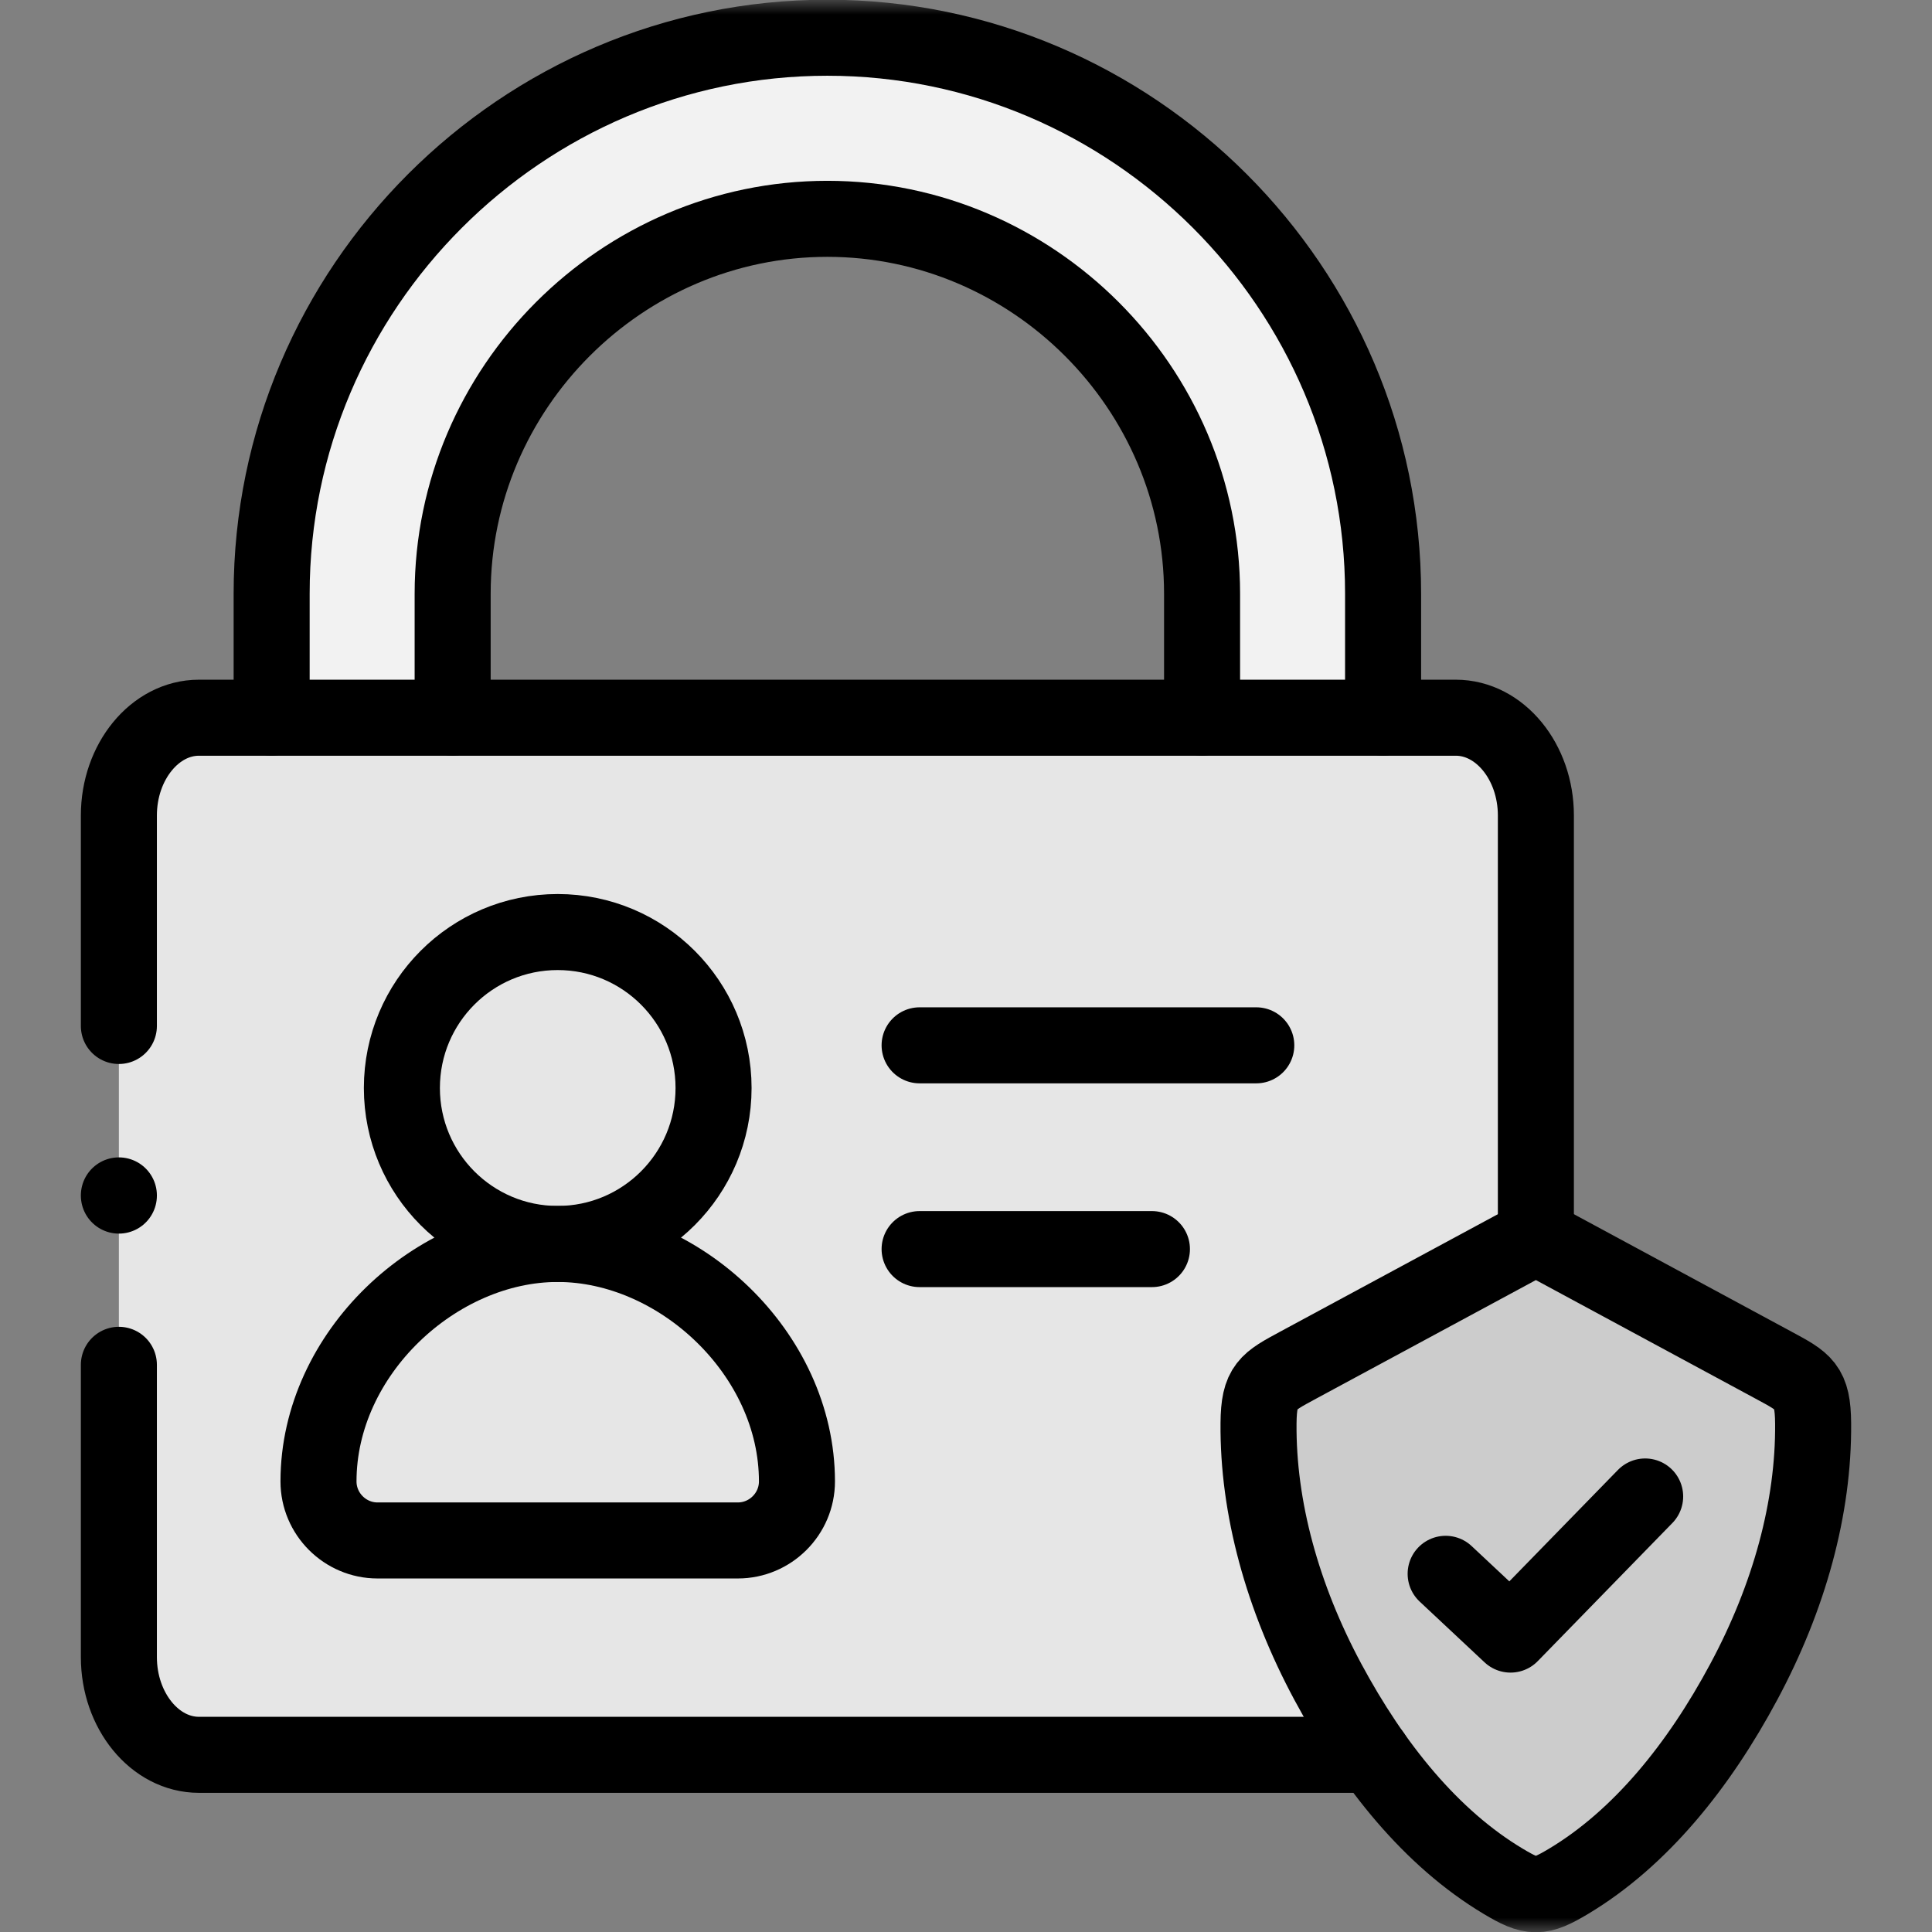
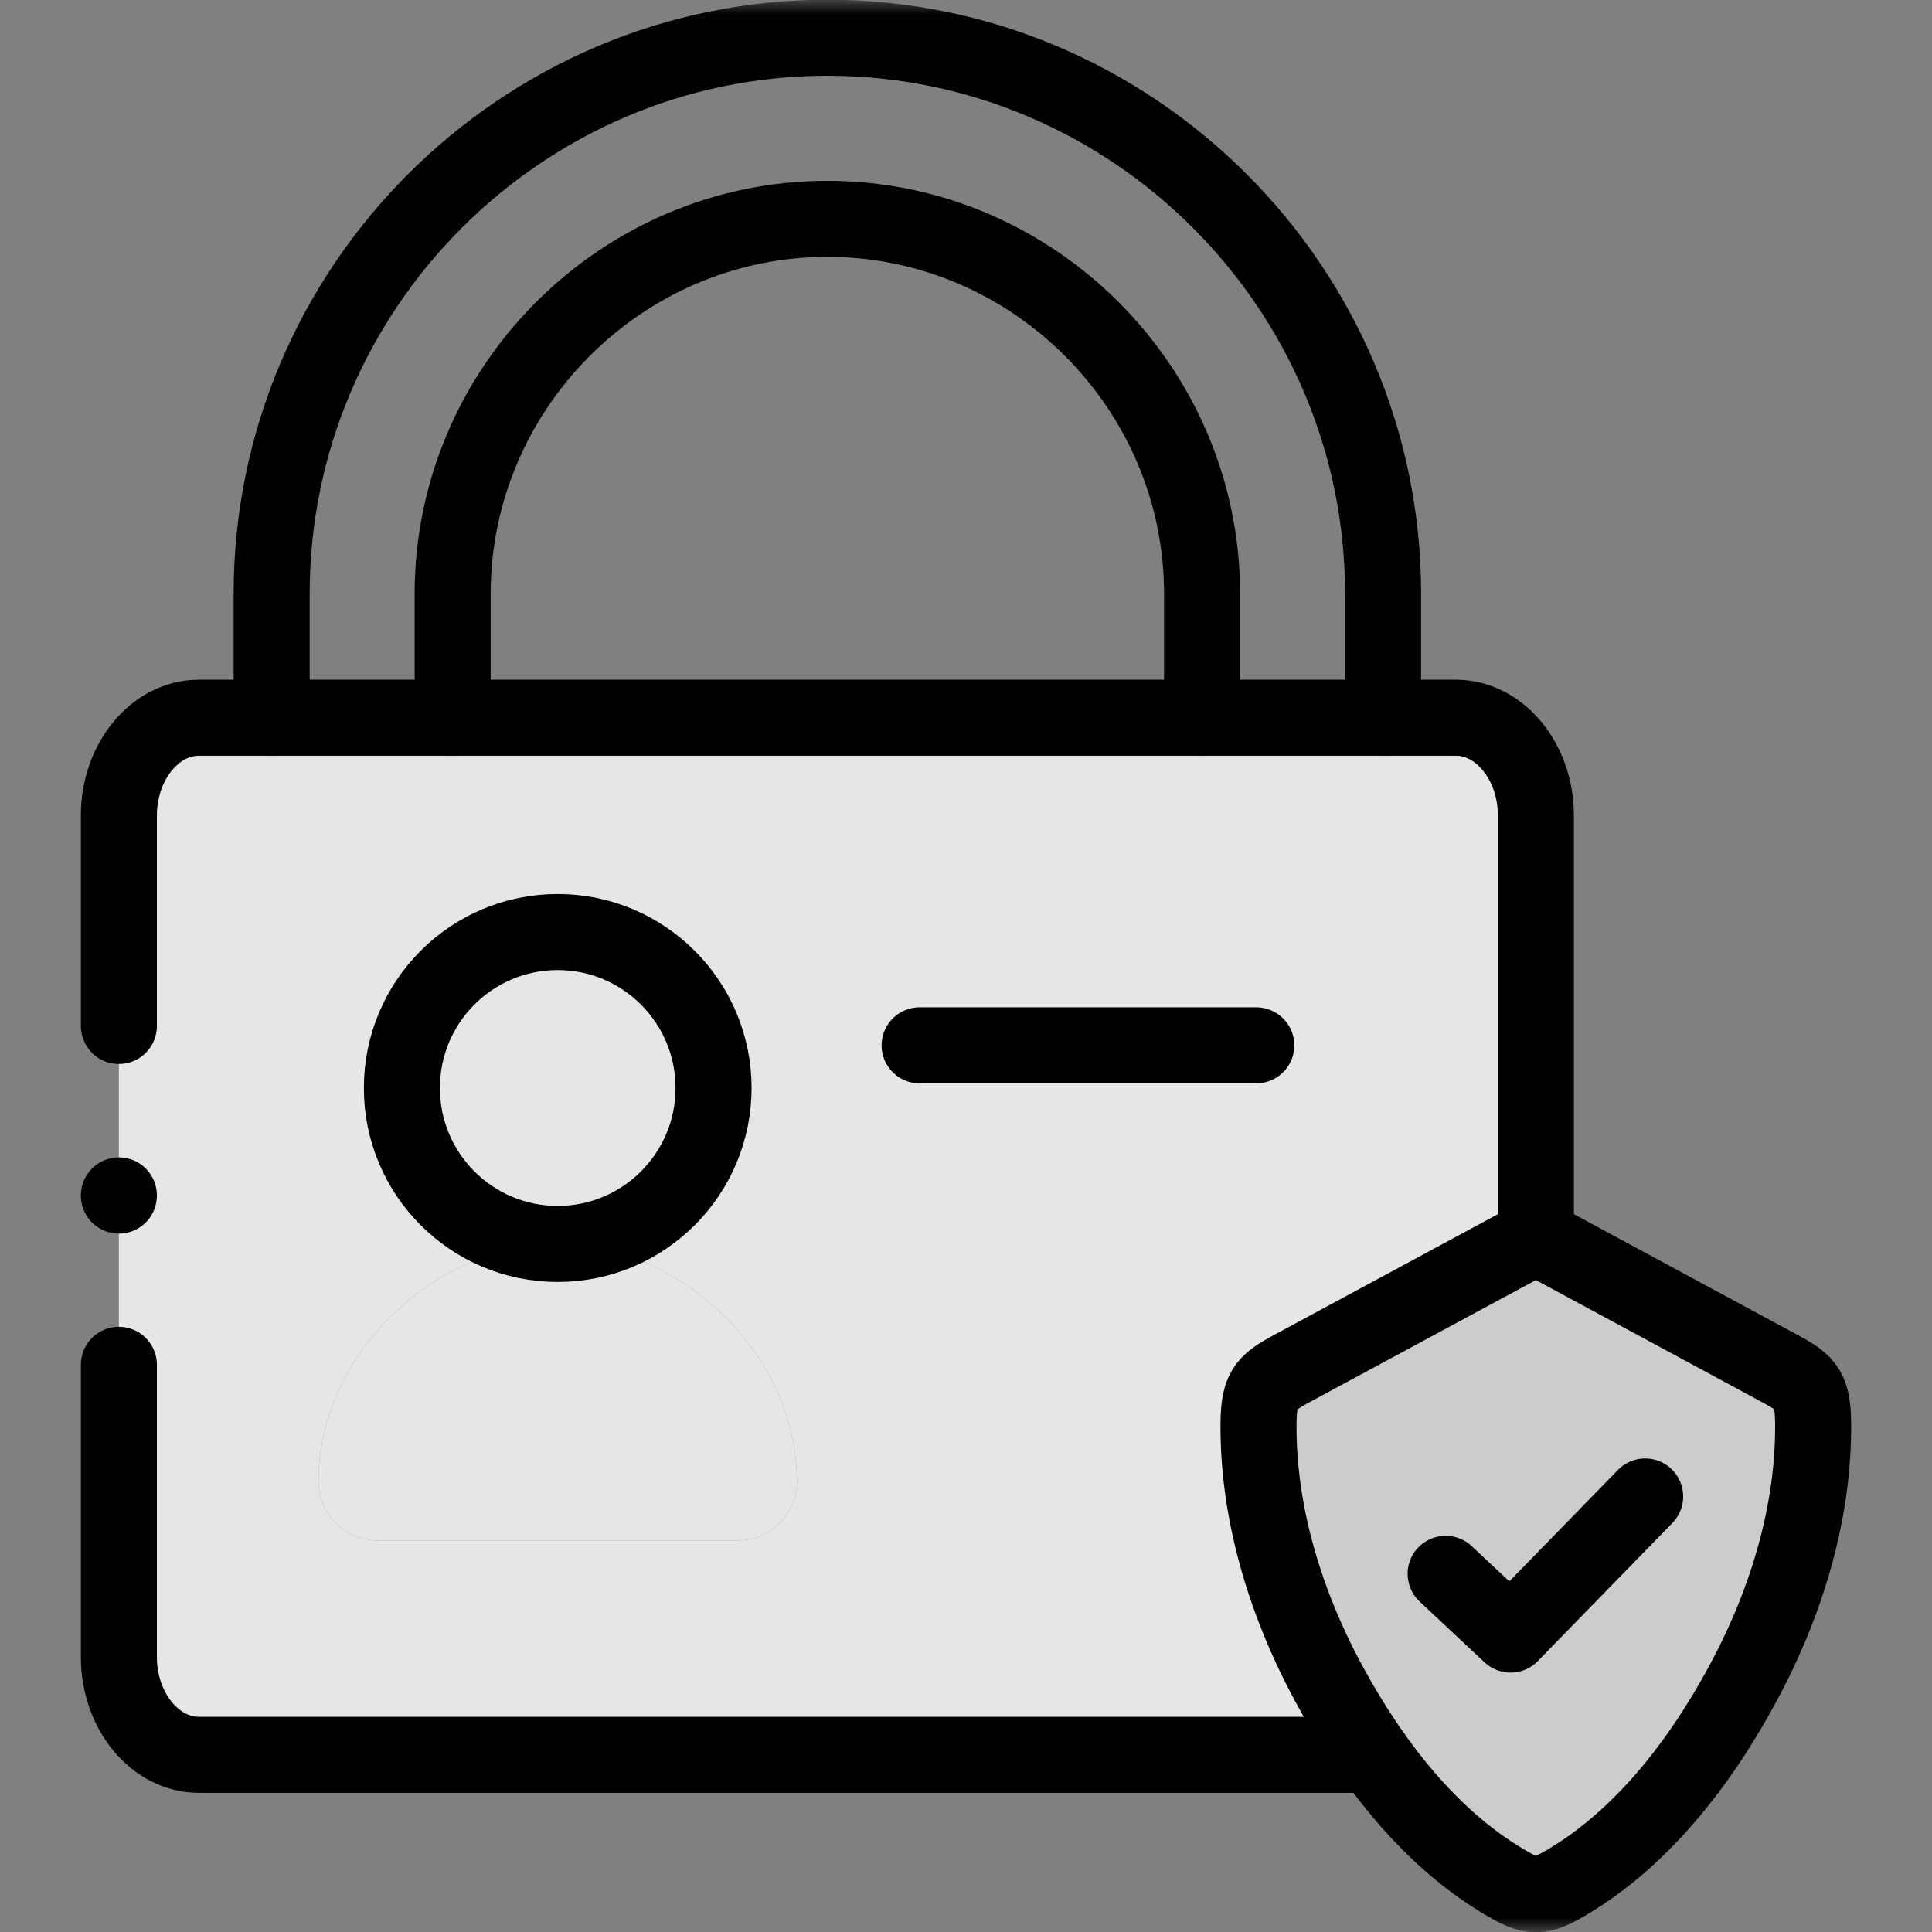
<svg xmlns="http://www.w3.org/2000/svg" width="68" height="68" viewBox="0 0 68 68" fill="none">
  <rect x="0" y="0" width="68" height="68" fill="#808080" stroke="none" />
  <mask id="mask0_1399_111" style="mask-type:luminance" maskUnits="userSpaceOnUse" x="0" y="0" width="68" height="68">
    <path d="M0 7.62939e-06H68V68H0V7.62939e-06Z" fill="white" />
  </mask>
  <g mask="url(#mask0_1399_111)">
    <path fill-rule="evenodd" clip-rule="evenodd" d="M11.21 52.141C11.21 47.631 15.357 43.783 19.628 43.783C23.899 43.783 28.05 47.631 28.05 52.141C28.05 53.285 27.113 54.219 25.969 54.219H19.628H13.287C12.147 54.219 11.21 53.285 11.21 52.141ZM42.309 25.261H15.932H14.581H9.561H7.002C5.452 25.261 4.184 26.812 4.184 28.702V58.323C4.184 60.216 5.452 61.764 7.002 61.764H48.315C47.743 60.958 47.216 60.092 46.734 59.192C45.135 56.211 44.27 53.063 44.296 50.097C44.307 48.779 44.605 48.636 45.692 48.049L54.058 43.535V28.702C54.058 26.812 52.79 25.261 51.239 25.261H48.68H42.309ZM19.628 43.783C16.599 43.783 14.145 41.325 14.145 38.294C14.145 35.264 16.599 32.805 19.628 32.805C22.657 32.805 25.115 35.264 25.115 38.294C25.115 41.325 22.657 43.783 19.628 43.783Z" fill="#E6E6E6" />
-     <path fill-rule="evenodd" clip-rule="evenodd" d="M15.932 20.897C15.932 13.653 21.878 7.701 29.119 7.701C36.359 7.701 42.309 13.65 42.309 20.897V25.26H48.68V20.897C48.68 10.133 39.878 1.328 29.119 1.328C18.363 1.328 9.561 10.133 9.561 20.897V25.26H14.582H15.932V20.897Z" fill="#F2F2F2" />
    <path fill-rule="evenodd" clip-rule="evenodd" d="M25.115 38.294C25.115 35.263 22.657 32.805 19.628 32.805C16.599 32.805 14.145 35.263 14.145 38.294C14.145 41.324 16.599 43.783 19.628 43.783C22.657 43.783 25.115 41.324 25.115 38.294Z" fill="#E6E6E6" />
    <path fill-rule="evenodd" clip-rule="evenodd" d="M28.05 52.141C28.05 47.631 23.899 43.783 19.628 43.783C15.357 43.783 11.21 47.631 11.21 52.141C11.21 53.285 12.146 54.219 13.287 54.219H19.628H25.969C27.113 54.219 28.05 53.285 28.05 52.141Z" fill="#E6E6E6" />
    <path fill-rule="evenodd" clip-rule="evenodd" d="M62.42 48.049L54.058 43.535L45.692 48.049C44.605 48.636 44.307 48.779 44.296 50.097C44.27 53.063 45.135 56.211 46.734 59.192C47.216 60.092 47.743 60.958 48.315 61.764C49.617 63.608 51.149 65.167 52.91 66.217C53.922 66.823 54.193 66.823 55.206 66.217C57.734 64.704 59.793 62.151 61.377 59.192C62.977 56.211 63.842 53.063 63.816 50.097C63.804 48.779 63.511 48.636 62.42 48.049Z" fill="#CCCCCC" />
    <path d="M52.91 66.217C50.377 64.703 48.323 62.151 46.734 59.192C45.135 56.21 44.27 53.063 44.296 50.096C44.307 48.779 44.605 48.636 45.692 48.048L54.058 43.534L62.42 48.048C63.511 48.636 63.805 48.779 63.816 50.096C63.842 53.063 62.977 56.21 61.377 59.192C59.793 62.151 57.734 64.703 55.206 66.217C54.193 66.823 53.922 66.823 52.91 66.217Z" stroke="black" stroke-width="2.676" stroke-miterlimit="10" stroke-linecap="round" stroke-linejoin="round" />
    <path d="M4.184 36.111V28.702C4.184 26.812 5.452 25.261 7.002 25.261H51.239C52.789 25.261 54.058 26.812 54.058 28.702V43.535M48.315 61.764H7.002C5.452 61.764 4.184 60.216 4.184 58.323V48.037" stroke="black" stroke-width="2.676" stroke-miterlimit="10" stroke-linecap="round" stroke-linejoin="round" />
    <path d="M48.68 25.26V20.897C48.68 10.133 39.878 1.328 29.119 1.328C18.363 1.328 9.561 10.133 9.561 20.897V25.26" stroke="black" stroke-width="2.676" stroke-miterlimit="10" stroke-linecap="round" stroke-linejoin="round" />
    <path d="M42.309 25.26V20.897C42.309 13.65 36.359 7.702 29.119 7.702C21.878 7.702 15.932 13.653 15.932 20.897V25.26" stroke="black" stroke-width="2.676" stroke-miterlimit="10" stroke-linecap="round" stroke-linejoin="round" />
    <path d="M32.367 36.792H44.217" stroke="black" stroke-width="2.676" stroke-miterlimit="10" stroke-linecap="round" stroke-linejoin="round" />
-     <path d="M32.367 43.964H40.544" stroke="black" stroke-width="2.676" stroke-miterlimit="10" stroke-linecap="round" stroke-linejoin="round" />
    <path d="M4.184 42.081V42.074" stroke="black" stroke-width="2.676" stroke-miterlimit="10" stroke-linecap="round" stroke-linejoin="round" />
    <path d="M19.628 32.805C22.657 32.805 25.115 35.263 25.115 38.294C25.115 41.324 22.657 43.783 19.628 43.783C16.598 43.783 14.145 41.324 14.145 38.294C14.145 35.263 16.598 32.805 19.628 32.805Z" stroke="black" stroke-width="2.676" stroke-miterlimit="10" stroke-linecap="round" stroke-linejoin="round" />
-     <path d="M19.628 54.219H13.287C12.146 54.219 11.21 53.285 11.21 52.141C11.21 47.631 15.357 43.783 19.628 43.783C23.899 43.783 28.05 47.631 28.05 52.141C28.05 53.285 27.113 54.219 25.969 54.219H19.628Z" stroke="black" stroke-width="2.676" stroke-miterlimit="10" stroke-linecap="round" stroke-linejoin="round" />
    <path d="M50.882 55.393L53.166 57.532L57.904 52.671" stroke="black" stroke-width="2.676" stroke-miterlimit="10" stroke-linecap="round" stroke-linejoin="round" />
  </g>
</svg>